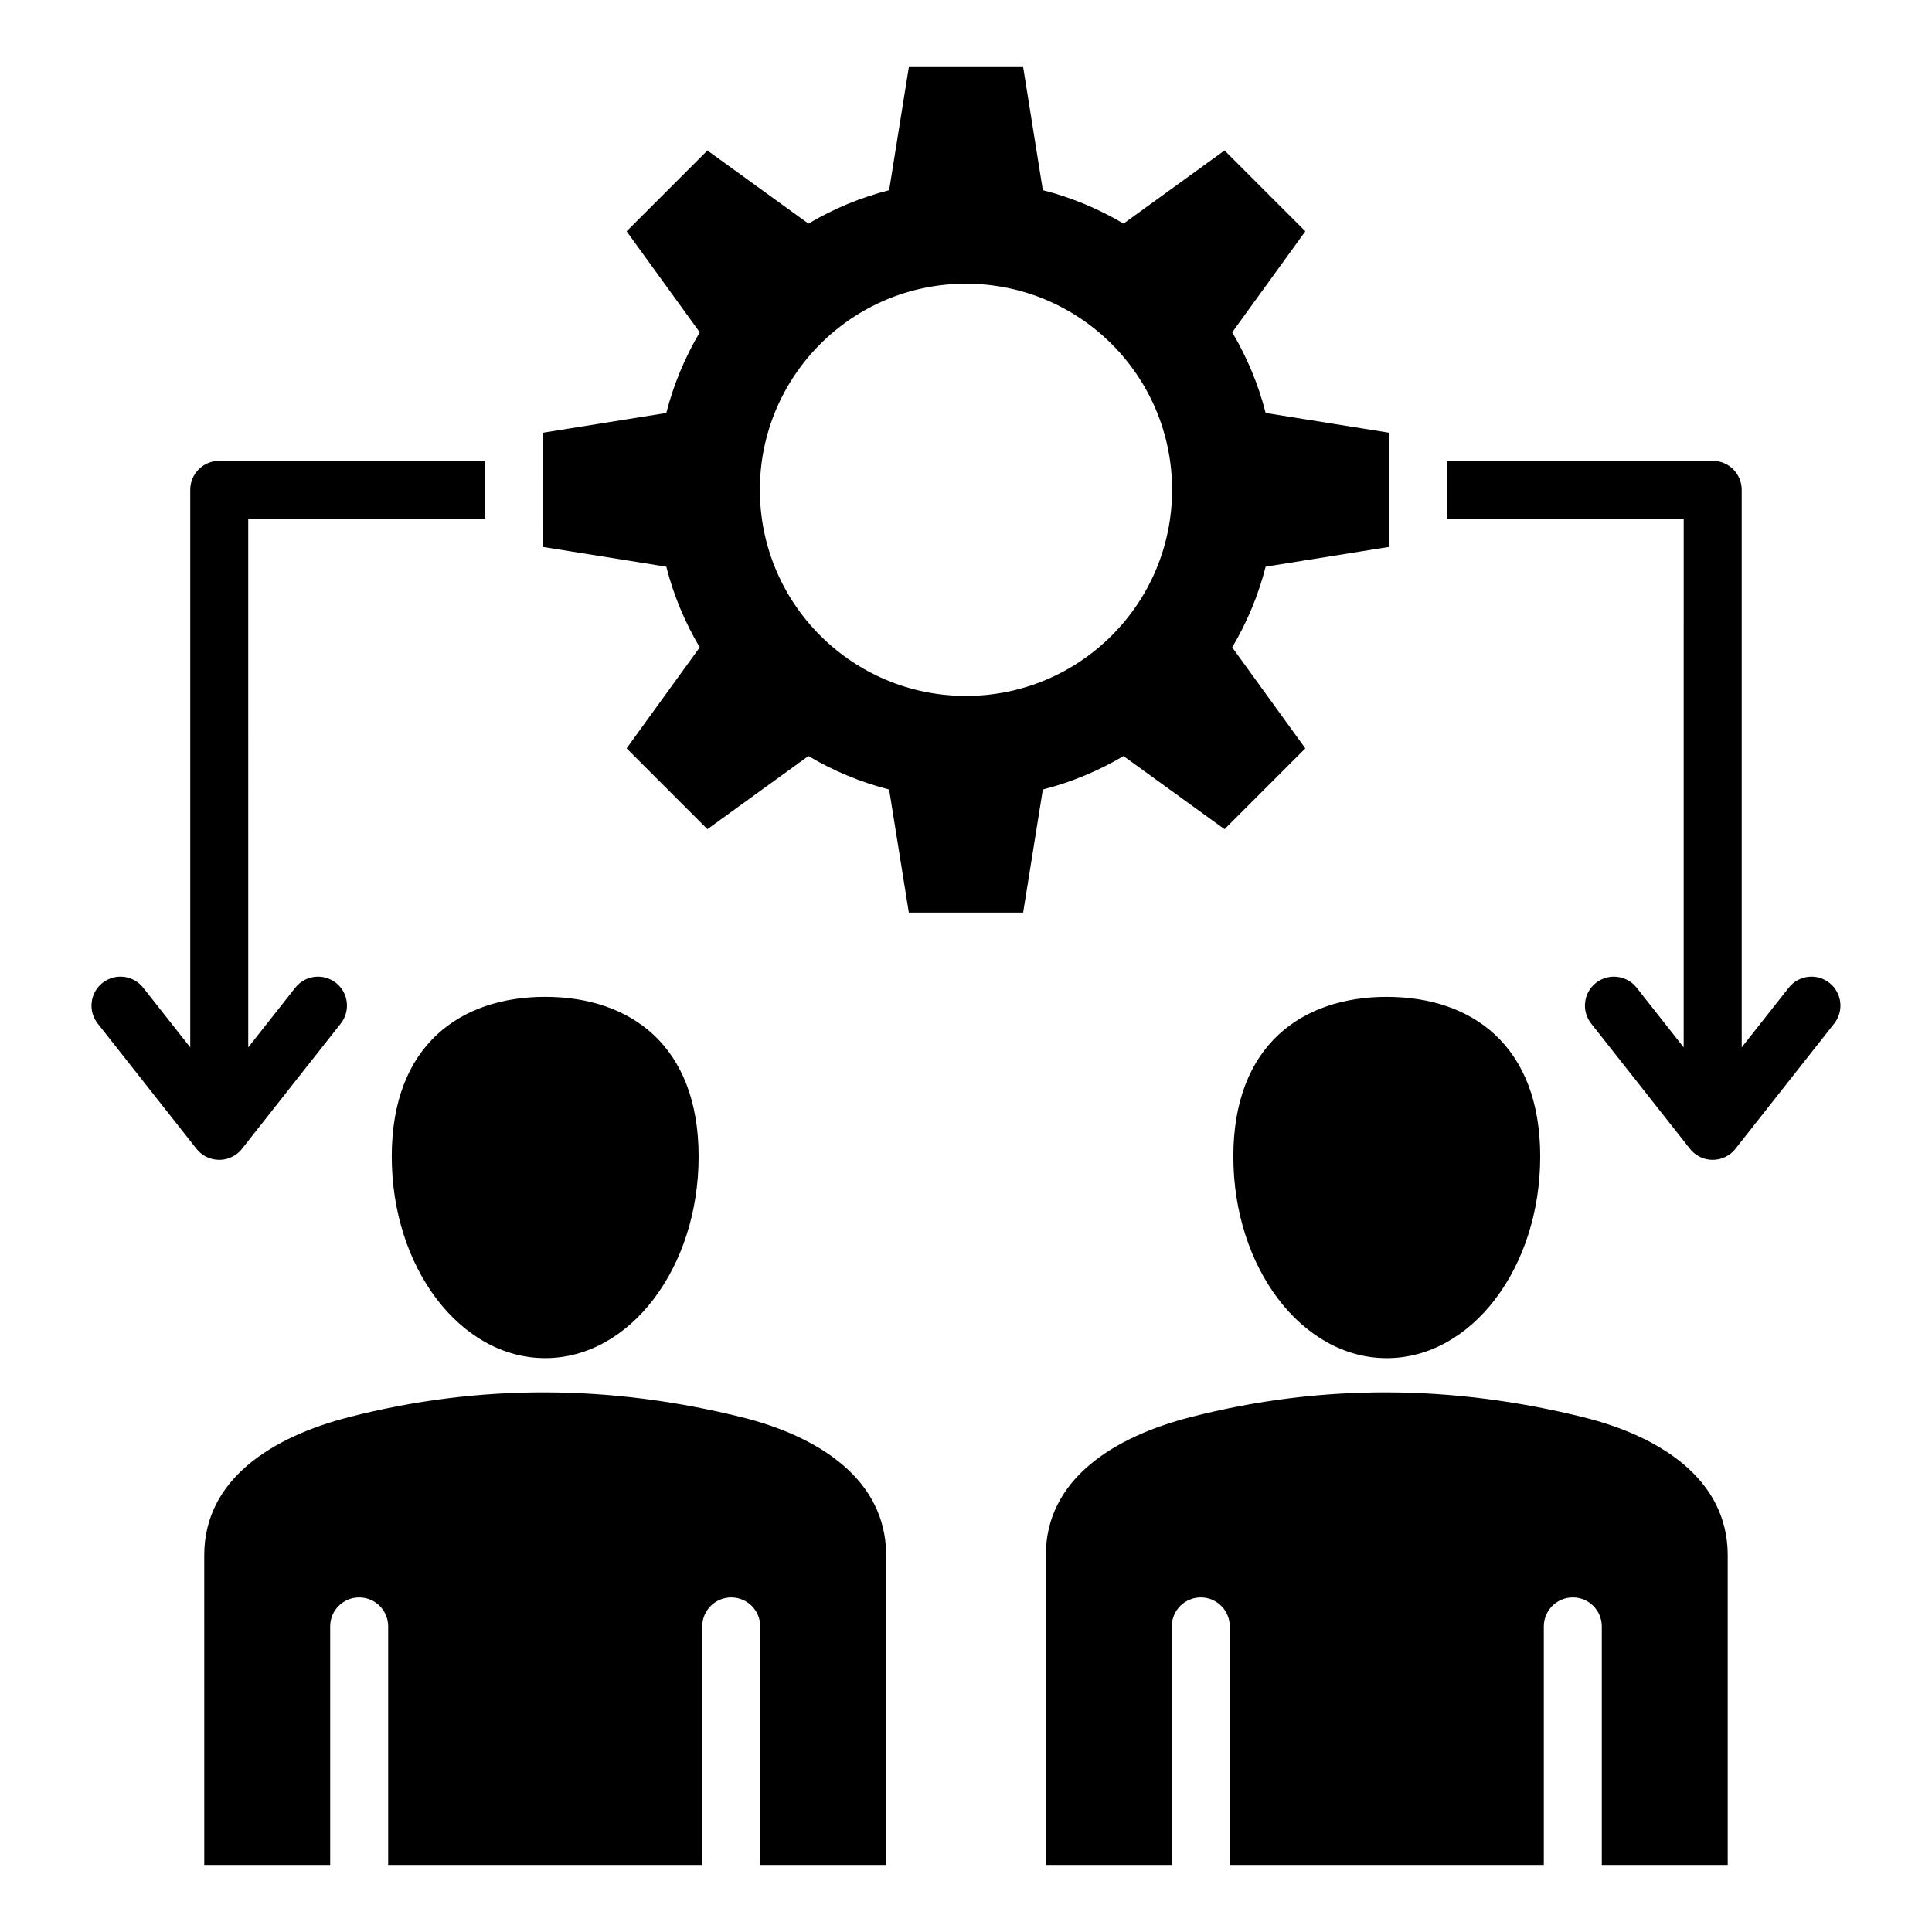
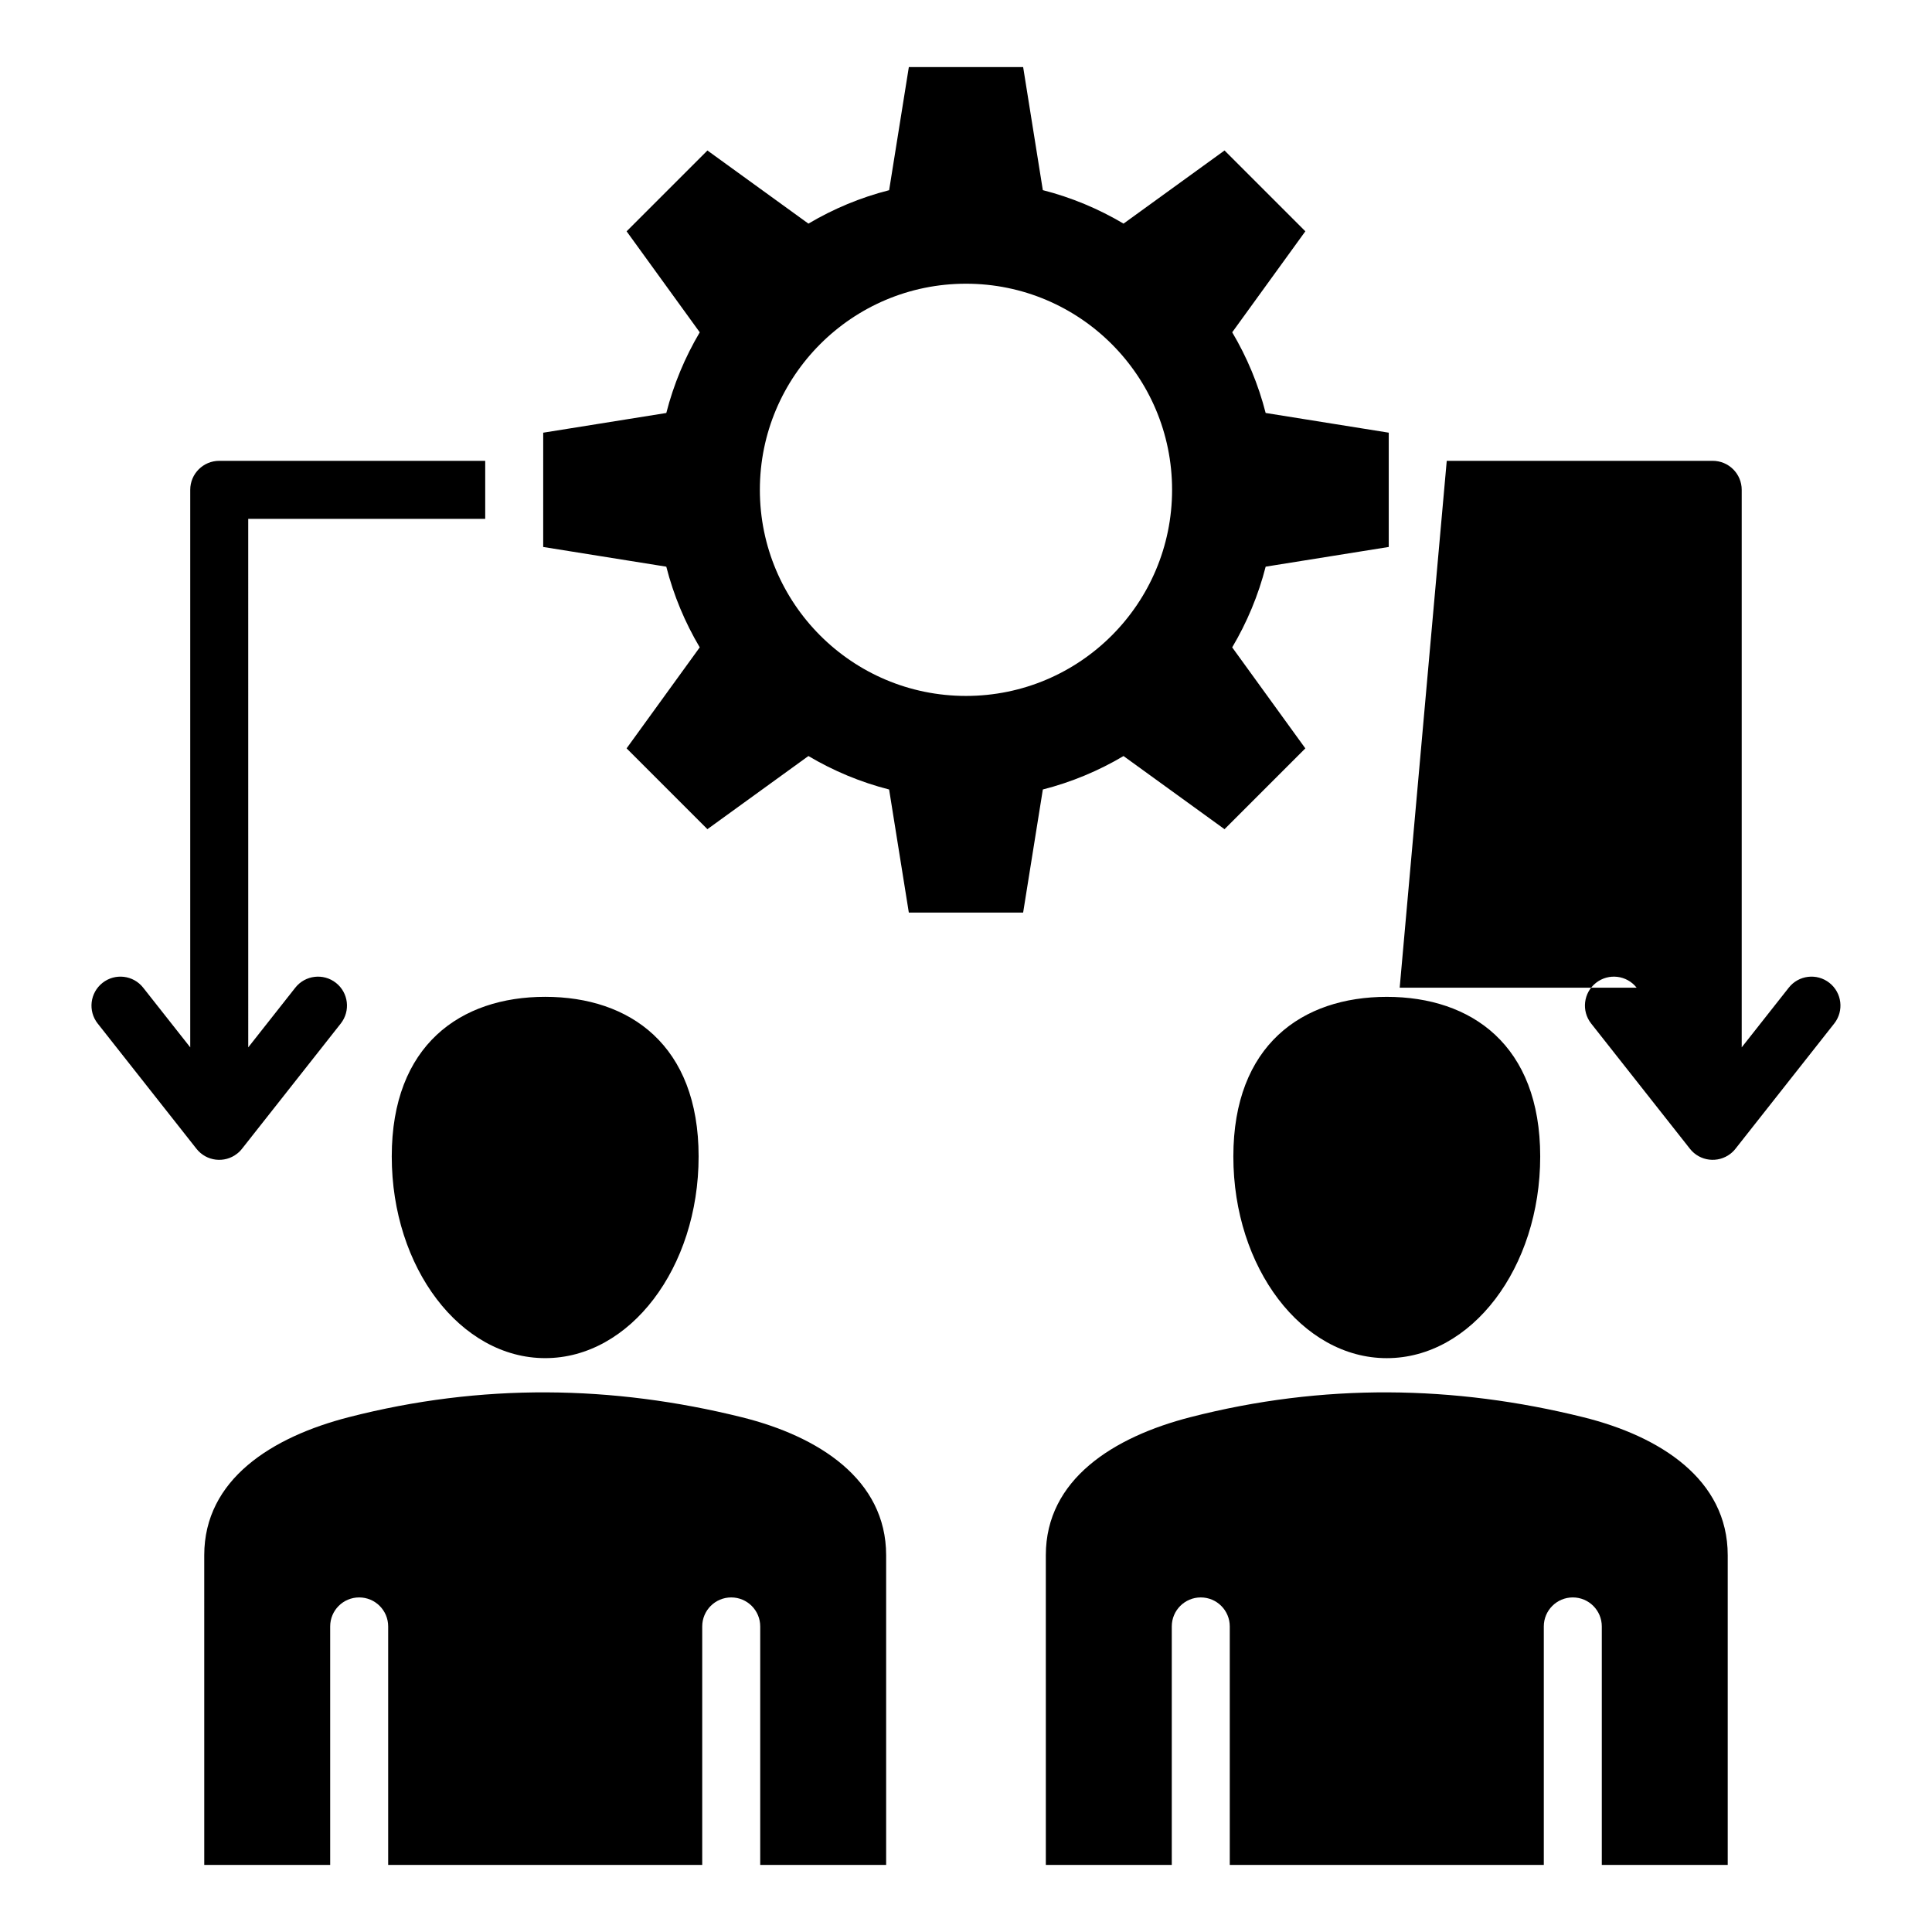
<svg xmlns="http://www.w3.org/2000/svg" fill="#000000" width="800px" height="800px" version="1.1" viewBox="144 144 512 512">
-   <path d="m288.48 408.17c22.457 0 40.66 12.801 40.66 42.309 0 29.516-18.207 53.441-40.66 53.441-22.457 0-40.66-23.926-40.66-53.441-0.004-29.512 18.203-42.309 40.66-42.309zm131.88-213.78c7.609 1.945 14.793 4.961 21.387 8.871l26.766-19.383 21.418 21.418-19.383 26.766c3.91 6.59 6.918 13.77 8.863 21.379l32.621 5.223v30.285l-32.617 5.223c-1.945 7.609-4.961 14.793-8.871 21.387l19.383 26.766-21.418 21.418-26.766-19.383c-6.59 3.91-13.77 6.918-21.379 8.863l-5.223 32.621h-30.293l-5.223-32.617c-7.609-1.945-14.793-4.961-21.387-8.871l-26.766 19.383-21.418-21.418 19.383-26.766c-3.91-6.59-6.918-13.77-8.863-21.379l-32.621-5.223 0.004-30.285 32.621-5.223c1.945-7.609 4.961-14.793 8.863-21.379l-19.383-26.766 21.418-21.418 26.766 19.383c6.59-3.91 13.777-6.922 21.387-8.863l5.223-32.621h30.293zm-20.367 24.797c-30.164 0-54.621 24.457-54.621 54.621 0 30.164 24.457 54.621 54.621 54.621s54.621-24.457 54.621-54.621c0-30.164-24.457-54.621-54.621-54.621zm-230.11 196.05 26.184 33.203c2.617 3.332 7.441 3.91 10.773 1.289 0.531-0.414 0.992-0.891 1.379-1.402l26.094-33.09c2.617-3.332 2.043-8.156-1.289-10.773-3.332-2.617-8.156-2.043-10.773 1.289l-12.465 15.809-0.004-140.06h62.805v-15.371l-70.488-0.004c-4.246 0-7.684 3.441-7.684 7.684v147.75l-12.465-15.809c-2.617-3.332-7.441-3.91-10.773-1.289-3.336 2.625-3.914 7.449-1.293 10.781zm357.52-149.11h70.484c4.246 0 7.684 3.441 7.684 7.684v147.75l12.465-15.809c2.617-3.332 7.441-3.91 10.773-1.289 3.332 2.617 3.91 7.441 1.289 10.773l-26.094 33.09c-0.387 0.516-0.852 0.988-1.379 1.402-3.332 2.617-8.156 2.043-10.773-1.289l-26.184-33.203c-2.617-3.332-2.043-8.156 1.289-10.773 3.332-2.617 8.156-2.043 10.773 1.289l12.465 15.809 0.004-140.05h-62.797zm-106.24 372.1h33.371v-63.207c0-4.246 3.441-7.684 7.684-7.684 4.246 0 7.684 3.441 7.684 7.684v63.211h83.223v-63.211c0-4.246 3.441-7.684 7.684-7.684 4.246 0 7.684 3.441 7.684 7.684v63.211h33.371v-82.078c0-20.105-17.91-31.523-38.285-36.578-34.211-8.484-68.902-9.062-104.14 0-20.332 5.227-38.285 16.465-38.285 36.578l0.004 82.074zm90.348-230.05c-22.457 0-40.66 12.801-40.66 42.309 0 29.516 18.207 53.441 40.66 53.441 22.457 0 40.66-23.926 40.66-53.441 0.004-29.512-18.203-42.309-40.66-42.309zm-313.38 230.05h33.371v-63.207c0-4.246 3.441-7.684 7.684-7.684 4.246 0 7.684 3.441 7.684 7.684v63.211h83.227v-63.211c0-4.246 3.441-7.684 7.684-7.684 4.246 0 7.684 3.441 7.684 7.684v63.211h33.371v-82.078c0-20.105-17.91-31.523-38.285-36.578-34.211-8.484-68.902-9.062-104.14 0-20.332 5.227-38.285 16.465-38.285 36.578z" fill-rule="evenodd" />
+   <path d="m288.48 408.17c22.457 0 40.66 12.801 40.66 42.309 0 29.516-18.207 53.441-40.66 53.441-22.457 0-40.66-23.926-40.66-53.441-0.004-29.512 18.203-42.309 40.66-42.309zm131.88-213.78c7.609 1.945 14.793 4.961 21.387 8.871l26.766-19.383 21.418 21.418-19.383 26.766c3.91 6.59 6.918 13.77 8.863 21.379l32.621 5.223v30.285l-32.617 5.223c-1.945 7.609-4.961 14.793-8.871 21.387l19.383 26.766-21.418 21.418-26.766-19.383c-6.59 3.91-13.77 6.918-21.379 8.863l-5.223 32.621h-30.293l-5.223-32.617c-7.609-1.945-14.793-4.961-21.387-8.871l-26.766 19.383-21.418-21.418 19.383-26.766c-3.91-6.59-6.918-13.77-8.863-21.379l-32.621-5.223 0.004-30.285 32.621-5.223c1.945-7.609 4.961-14.793 8.863-21.379l-19.383-26.766 21.418-21.418 26.766 19.383c6.59-3.91 13.777-6.922 21.387-8.863l5.223-32.621h30.293zm-20.367 24.797c-30.164 0-54.621 24.457-54.621 54.621 0 30.164 24.457 54.621 54.621 54.621s54.621-24.457 54.621-54.621c0-30.164-24.457-54.621-54.621-54.621zm-230.11 196.05 26.184 33.203c2.617 3.332 7.441 3.91 10.773 1.289 0.531-0.414 0.992-0.891 1.379-1.402l26.094-33.09c2.617-3.332 2.043-8.156-1.289-10.773-3.332-2.617-8.156-2.043-10.773 1.289l-12.465 15.809-0.004-140.06h62.805v-15.371l-70.488-0.004c-4.246 0-7.684 3.441-7.684 7.684v147.75l-12.465-15.809c-2.617-3.332-7.441-3.91-10.773-1.289-3.336 2.625-3.914 7.449-1.293 10.781zm357.52-149.11h70.484c4.246 0 7.684 3.441 7.684 7.684v147.75l12.465-15.809c2.617-3.332 7.441-3.91 10.773-1.289 3.332 2.617 3.91 7.441 1.289 10.773l-26.094 33.09c-0.387 0.516-0.852 0.988-1.379 1.402-3.332 2.617-8.156 2.043-10.773-1.289l-26.184-33.203c-2.617-3.332-2.043-8.156 1.289-10.773 3.332-2.617 8.156-2.043 10.773 1.289h-62.797zm-106.24 372.1h33.371v-63.207c0-4.246 3.441-7.684 7.684-7.684 4.246 0 7.684 3.441 7.684 7.684v63.211h83.223v-63.211c0-4.246 3.441-7.684 7.684-7.684 4.246 0 7.684 3.441 7.684 7.684v63.211h33.371v-82.078c0-20.105-17.91-31.523-38.285-36.578-34.211-8.484-68.902-9.062-104.14 0-20.332 5.227-38.285 16.465-38.285 36.578l0.004 82.074zm90.348-230.05c-22.457 0-40.66 12.801-40.66 42.309 0 29.516 18.207 53.441 40.66 53.441 22.457 0 40.66-23.926 40.66-53.441 0.004-29.512-18.203-42.309-40.66-42.309zm-313.38 230.05h33.371v-63.207c0-4.246 3.441-7.684 7.684-7.684 4.246 0 7.684 3.441 7.684 7.684v63.211h83.227v-63.211c0-4.246 3.441-7.684 7.684-7.684 4.246 0 7.684 3.441 7.684 7.684v63.211h33.371v-82.078c0-20.105-17.91-31.523-38.285-36.578-34.211-8.484-68.902-9.062-104.14 0-20.332 5.227-38.285 16.465-38.285 36.578z" fill-rule="evenodd" />
</svg>